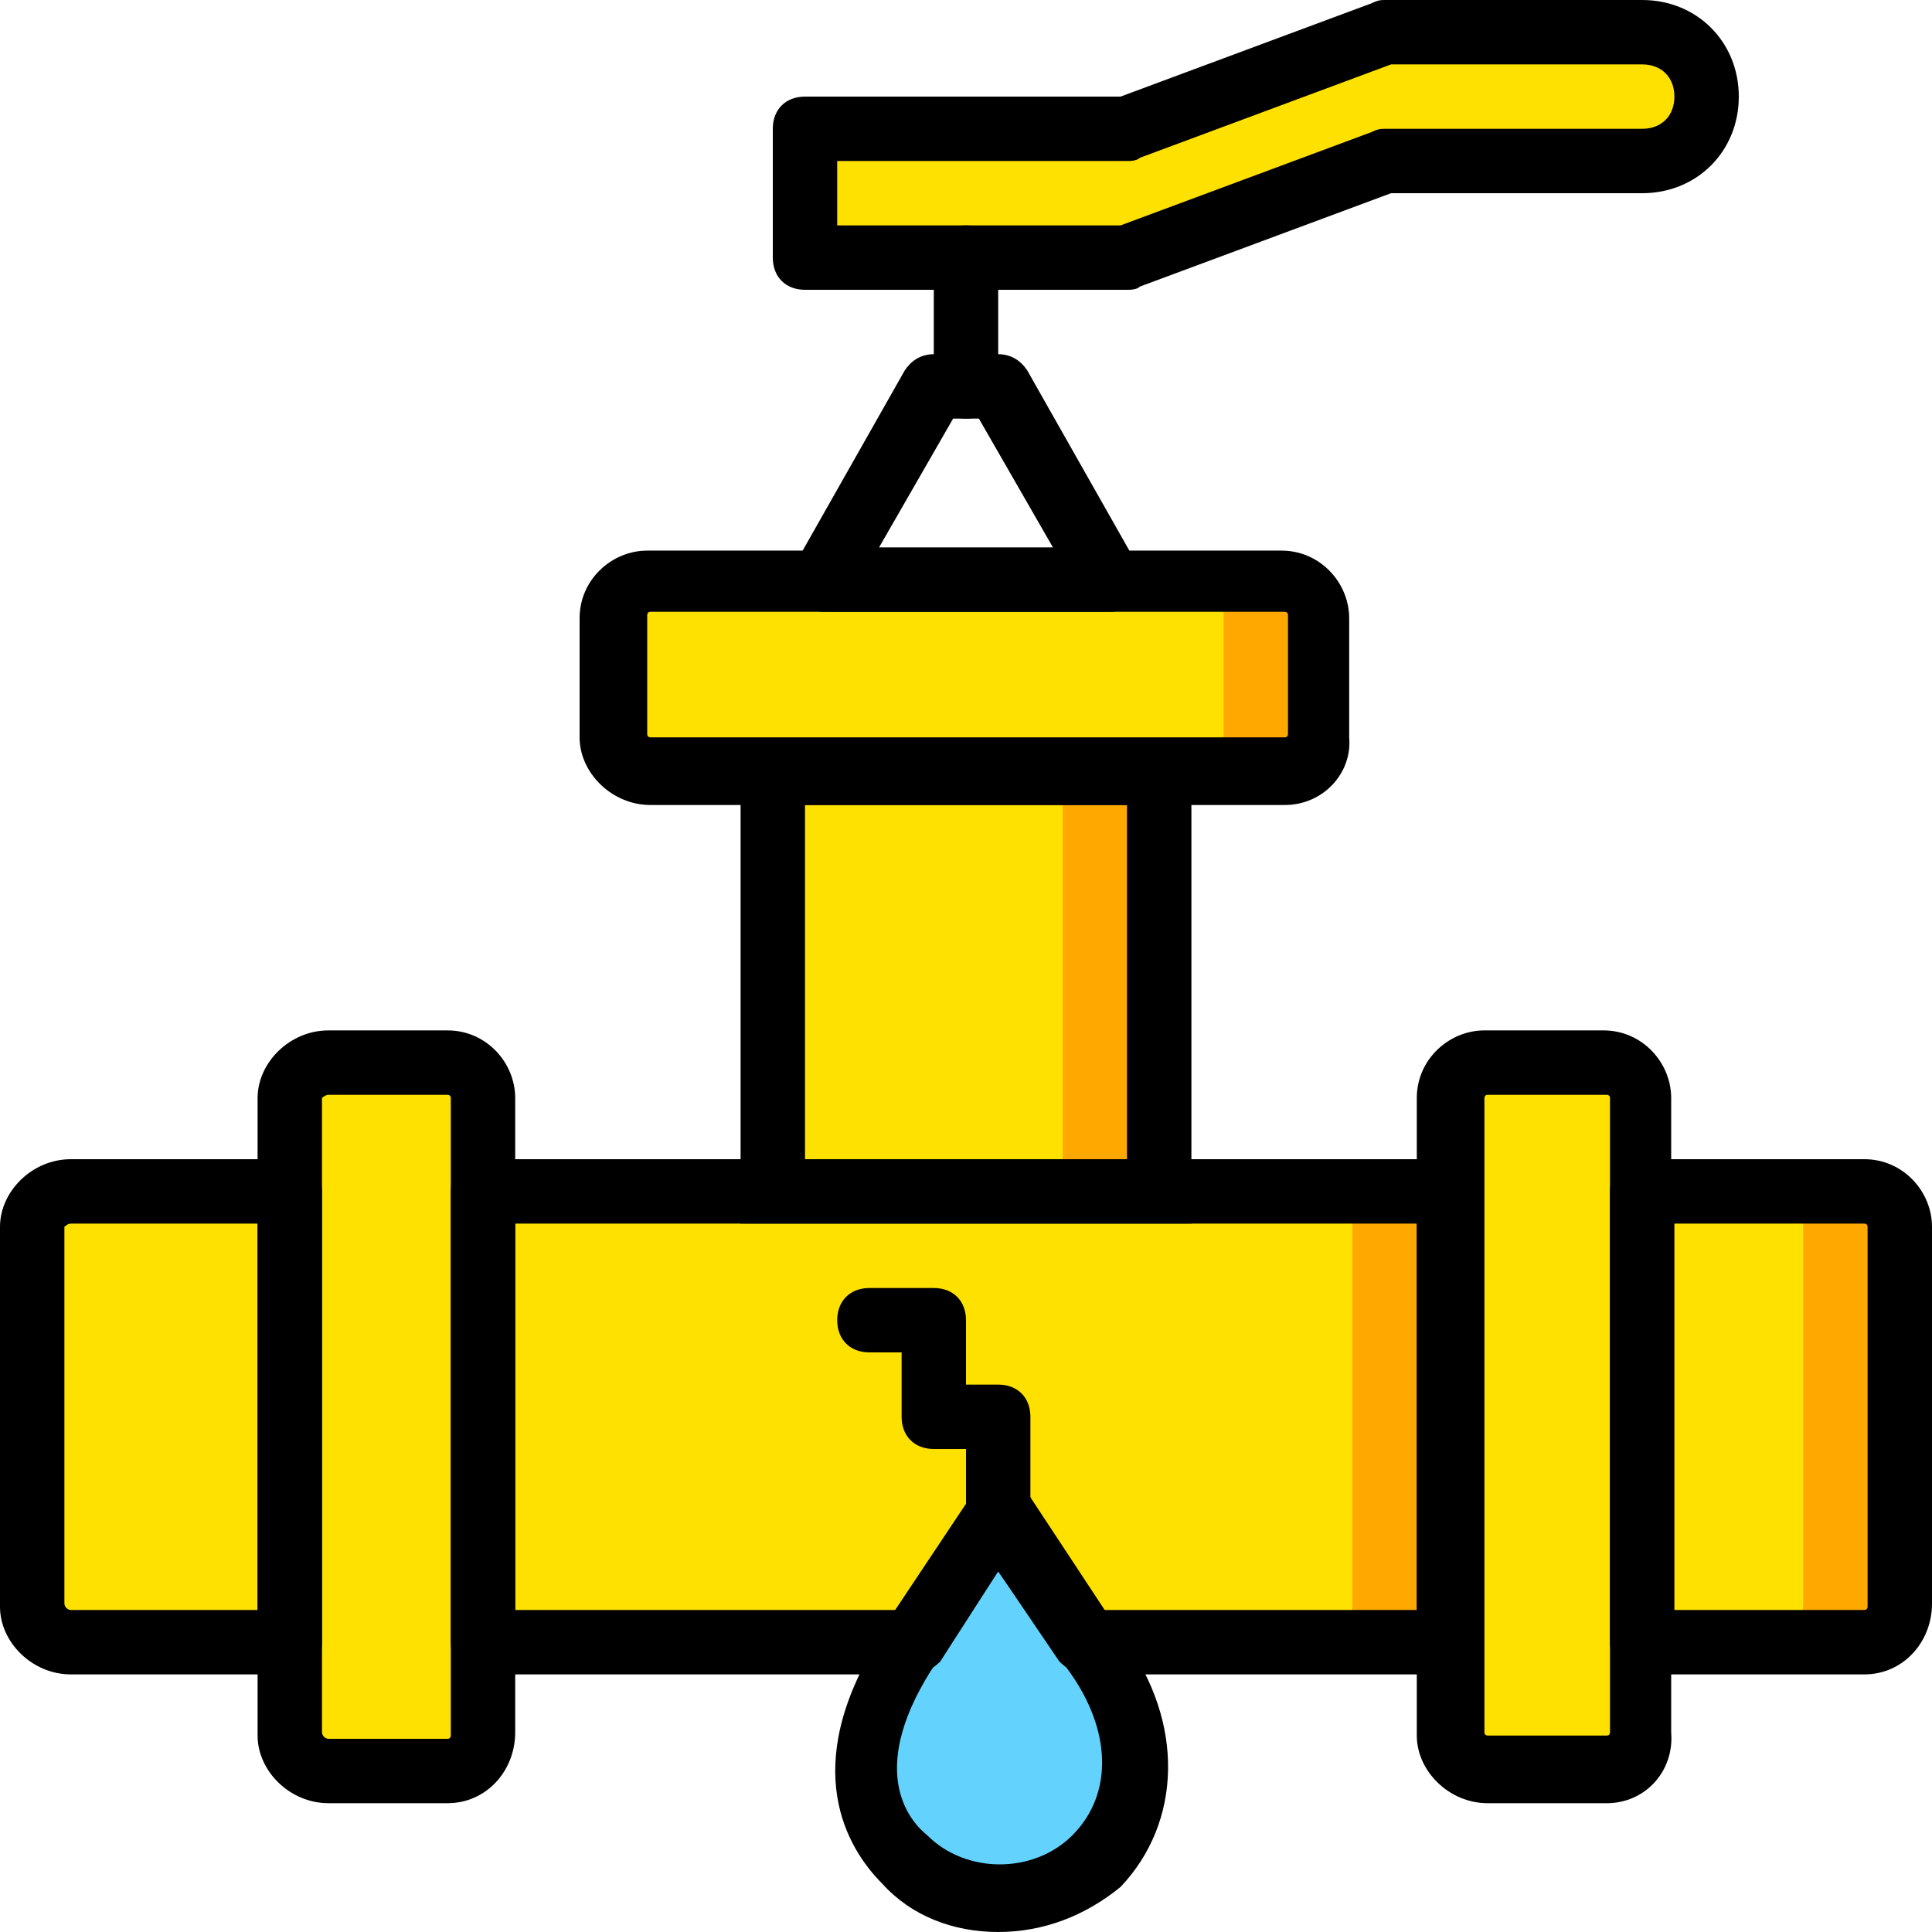
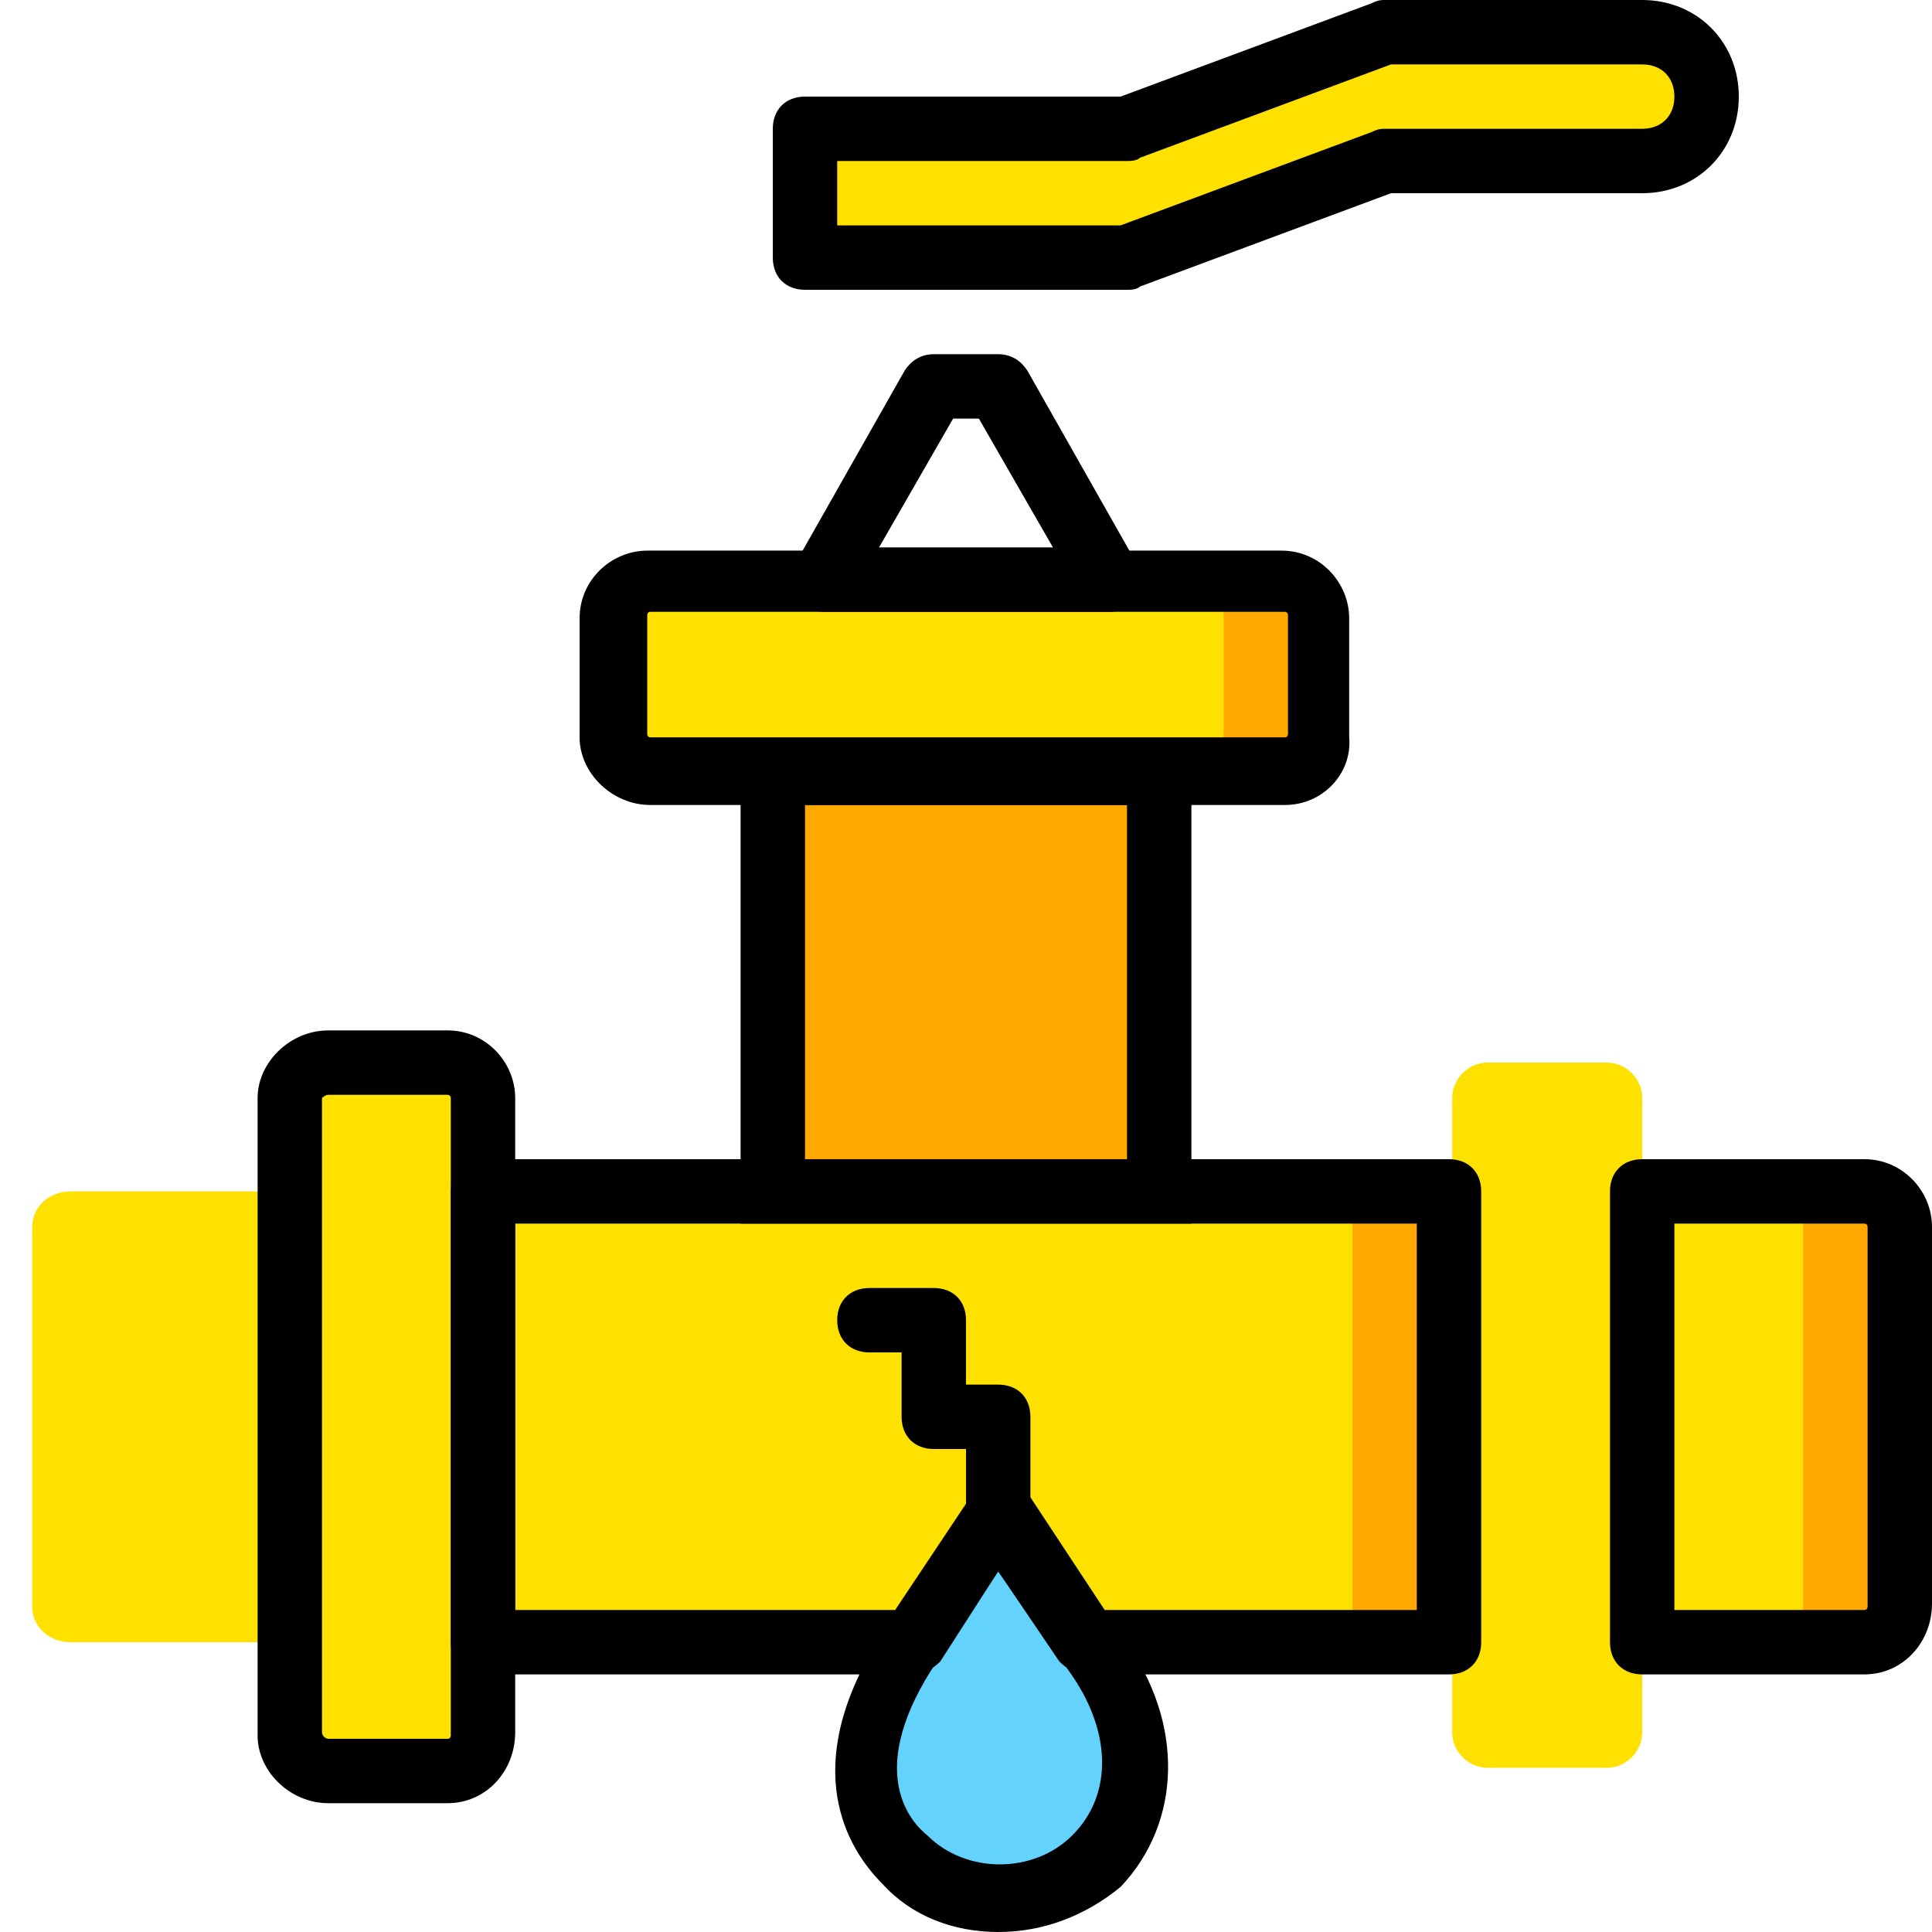
<svg xmlns="http://www.w3.org/2000/svg" height="800px" width="800px" version="1.1" id="Layer_1" viewBox="0 0 503.607 503.607" xml:space="preserve">
  <g transform="translate(1 1)">
    <path style="fill:#FFE100;" d="M359.918,7.393l-67.148,25.18h-83.934v33.574h83.934l67.148-25.18h67.148   c9.233,0,16.787-7.554,16.787-16.787s-7.554-16.787-16.787-16.787H359.918z" />
    <polygon style="fill:#FFA800;" points="124.902,427.066 376.705,427.066 376.705,309.557 124.902,309.557  " />
    <polygon style="fill:#FFE100;" points="124.902,427.066 351.525,427.066 351.525,309.557 124.902,309.557  " />
    <path style="fill:#63D3FD;" d="M234.856,484.141L234.856,484.141c13.43,13.429,36.092,13.429,49.521,0   c13.429-13.43,13.429-35.252,0-53.718l-25.18-36.931l-24.341,36.931C221.426,452.246,221.426,470.711,234.856,484.141" />
    <path style="fill:#FFA800;" d="M333.898,150.082H168.548c-5.036,0-9.233,4.197-9.233,9.233v31.056c0,5.036,4.197,9.233,9.233,9.233   h165.351c5.036,0,9.233-4.197,9.233-9.233v-31.056C343.131,154.279,338.934,150.082,333.898,150.082" />
    <path style="fill:#FFE100;" d="M308.718,150.082h-140.17c-5.036,0-9.233,4.197-9.233,9.233v31.056c0,5.036,4.197,9.233,9.233,9.233   h140.17c5.036,0,9.233-4.197,9.233-9.233v-31.056C317.951,154.279,313.754,150.082,308.718,150.082" />
    <polygon style="fill:#FFA800;" points="200.443,309.557 301.164,309.557 301.164,200.443 200.443,200.443  " />
    <g>
-       <polygon style="fill:#FFE100;" points="200.443,309.557 275.984,309.557 275.984,200.443 200.443,200.443   " />
      <path style="fill:#FFE100;" d="M74.541,309.557v117.508H17.466c-5.875,0-10.072-4.197-10.072-9.233V318.79    c0-5.036,4.197-9.233,10.072-9.233H74.541z" />
    </g>
    <path style="fill:#FFA800;" d="M494.213,318.79v98.203c0,5.036-4.197,9.233-9.233,9.233h-57.915V309.557h57.915   C490.016,309.557,494.213,313.754,494.213,318.79" />
    <g>
      <path style="fill:#FFE100;" d="M469.033,318.79v98.203c0,5.036-4.197,9.233-9.233,9.233h-32.734V309.557H459.8    C464.836,309.557,469.033,313.754,469.033,318.79" />
      <path style="fill:#FFE100;" d="M124.902,285.216v165.351c0,5.036-4.197,9.233-9.233,9.233H84.613    c-5.875,0.839-10.072-3.357-10.072-8.393v-166.19c0-5.036,4.197-9.233,10.072-9.233h31.056    C120.705,275.984,124.902,280.18,124.902,285.216" />
      <path style="fill:#FFE100;" d="M427.066,285.216v165.351c0,5.036-4.197,9.233-9.233,9.233h-31.056    c-5.036,0-9.233-4.197-9.233-9.233V285.216c0-5.036,4.197-9.233,9.233-9.233h31.056    C422.869,275.984,427.066,280.18,427.066,285.216" />
    </g>
    <path d="M333.898,208.836H168.548c-10.072,0-18.466-8.393-18.466-17.626v-31.056c0-10.072,8.393-17.626,17.626-17.626h165.351   c10.072,0,17.626,8.393,17.626,17.626v31.056C351.525,200.443,343.97,208.836,333.898,208.836z M168.548,158.475   c-0.839,0-0.839,0.839-0.839,0.839v31.056c0,0.839,0.839,0.839,0.839,0.839h165.351c0.839,0,0.839-0.839,0.839-0.839v-31.056   c0-0.839-0.839-0.839-0.839-0.839H168.548z" />
    <path d="M309.557,317.951H192.049V192.049h117.508V317.951z M208.836,301.164h83.934v-92.328h-83.934V301.164z" />
    <path d="M484.98,435.459h-57.915c-5.036,0-8.393-3.357-8.393-8.393V309.557c0-5.036,3.357-8.393,8.393-8.393h57.915   c10.072,0,17.626,8.393,17.626,17.626v98.203C502.607,427.066,495.052,435.459,484.98,435.459z M435.459,418.672h49.521   c0.839,0,0.839-0.839,0.839-0.839V318.79c0-0.839-0.839-0.839-0.839-0.839h-49.521V418.672z" />
-     <path d="M74.541,435.459H17.466C7.393,435.459-1,427.066-1,417.833V318.79c0-9.233,8.393-17.626,18.466-17.626h57.075   c5.036,0,8.393,3.357,8.393,8.393v117.508C82.934,432.102,79.577,435.459,74.541,435.459z M17.466,317.951   c-0.839,0-1.679,0.839-1.679,0.839v98.203c0,0.839,0.839,1.679,1.679,1.679h48.682V317.951H17.466z" />
    <path d="M115.669,469.033H84.613c-10.072,0-18.466-8.393-18.466-17.626v-166.19c0-9.233,8.393-17.626,18.466-17.626h31.056   c10.072,0,17.626,8.393,17.626,17.626v165.351C133.295,460.639,125.741,469.033,115.669,469.033z M84.613,284.377   c-0.839,0-1.679,0.839-1.679,0.839v165.351c0,0.839,0.839,1.679,1.679,1.679h31.056c0.839,0,0.839-0.839,0.839-0.839v-166.19   c0-0.839-0.839-0.839-0.839-0.839H84.613z" />
-     <path d="M417.833,469.033h-31.056c-10.072,0-18.466-8.393-18.466-17.626v-166.19c0-10.072,8.393-17.626,17.626-17.626h31.056   c10.072,0,17.626,8.393,17.626,17.626v165.351C435.459,460.639,427.905,469.033,417.833,469.033z M386.777,284.377   c-0.839,0-0.839,0.839-0.839,0.839v165.351c0,0.839,0.839,0.839,0.839,0.839h31.056c0.839,0,0.839-0.839,0.839-0.839V285.216   c0-0.839-0.839-0.839-0.839-0.839H386.777z" />
-     <path d="M250.803,108.115c-5.036,0-8.393-3.357-8.393-8.393V66.148c0-5.036,3.357-8.393,8.393-8.393s8.393,3.357,8.393,8.393   v33.574C259.197,104.757,255.839,108.115,250.803,108.115z" />
    <path d="M292.77,74.541h-83.934c-5.036,0-8.393-3.357-8.393-8.393V32.574c0-5.036,3.357-8.393,8.393-8.393h82.256l65.469-24.341   C358.239-1,359.079-1,359.918-1h67.148c14.269,0,25.18,10.911,25.18,25.18s-10.911,25.18-25.18,25.18h-65.469l-65.469,24.341   C295.289,74.541,293.61,74.541,292.77,74.541z M217.229,57.754h73.862l65.469-24.341c1.679-0.839,2.518-0.839,3.357-0.839h67.148   c5.036,0,8.393-3.357,8.393-8.393s-3.357-8.393-8.393-8.393h-65.469l-65.469,24.341c-0.839,0.839-2.518,0.839-3.357,0.839h-75.541   V57.754z" />
    <path d="M288.574,158.475h-74.702c-3.357,0-5.875-1.679-7.554-4.197c-1.679-2.518-1.679-5.875,0-8.393l28.538-50.361   c1.679-2.518,4.197-4.197,7.554-4.197h16.787c3.357,0,5.875,1.679,7.554,4.197l28.538,50.361c1.679,2.518,1.679,5.875,0,8.393   C293.61,156.797,291.092,158.475,288.574,158.475z M228.141,141.689h45.325l-19.305-33.574h-6.715L228.141,141.689z" />
    <path d="M259.197,401.885c-5.036,0-8.393-3.357-8.393-8.393v-16.787h-8.393c-5.036,0-8.393-3.357-8.393-8.393v-16.787h-8.393   c-5.036,0-8.393-3.357-8.393-8.393c0-5.036,3.357-8.393,8.393-8.393h16.787c5.036,0,8.393,3.357,8.393,8.393v16.787h8.393   c5.036,0,8.393,3.357,8.393,8.393v25.18C267.59,398.528,264.233,401.885,259.197,401.885z" />
    <path d="M259.197,502.607c-11.751,0-22.662-4.197-30.216-12.59c-9.233-9.233-21.823-30.216-0.839-63.79l25.18-36.931   c3.357-5.036,10.911-5.036,14.269,0l24.341,36.931c15.948,21.823,15.108,47.843-0.839,64.63   C281.859,498.41,270.948,502.607,259.197,502.607z M259.197,408.6l-17.626,26.02c-16.787,26.859-5.036,39.449-0.839,42.807   c10.072,10.072,27.698,10.072,37.77,0c10.911-10.911,10.072-27.698-0.839-42.807L259.197,408.6z" />
    <path d="M376.705,435.459h-94.846c-2.518,0-5.036-1.679-6.715-3.357L259.197,408.6l-15.108,23.502   c-1.679,1.679-4.197,3.357-7.554,3.357H124.902c-5.036,0-8.393-3.357-8.393-8.393V309.557c0-5.036,3.357-8.393,8.393-8.393h251.803   c5.036,0,8.393,3.357,8.393,8.393v117.508C385.098,432.102,381.741,435.459,376.705,435.459z M286.056,418.672h82.256V317.951   H133.295v100.721h99.043l20.144-30.216c1.679-2.518,4.197-3.357,6.715-3.357l0,0c2.518,0,5.036,1.679,6.715,3.357L286.056,418.672z   " />
  </g>
</svg>